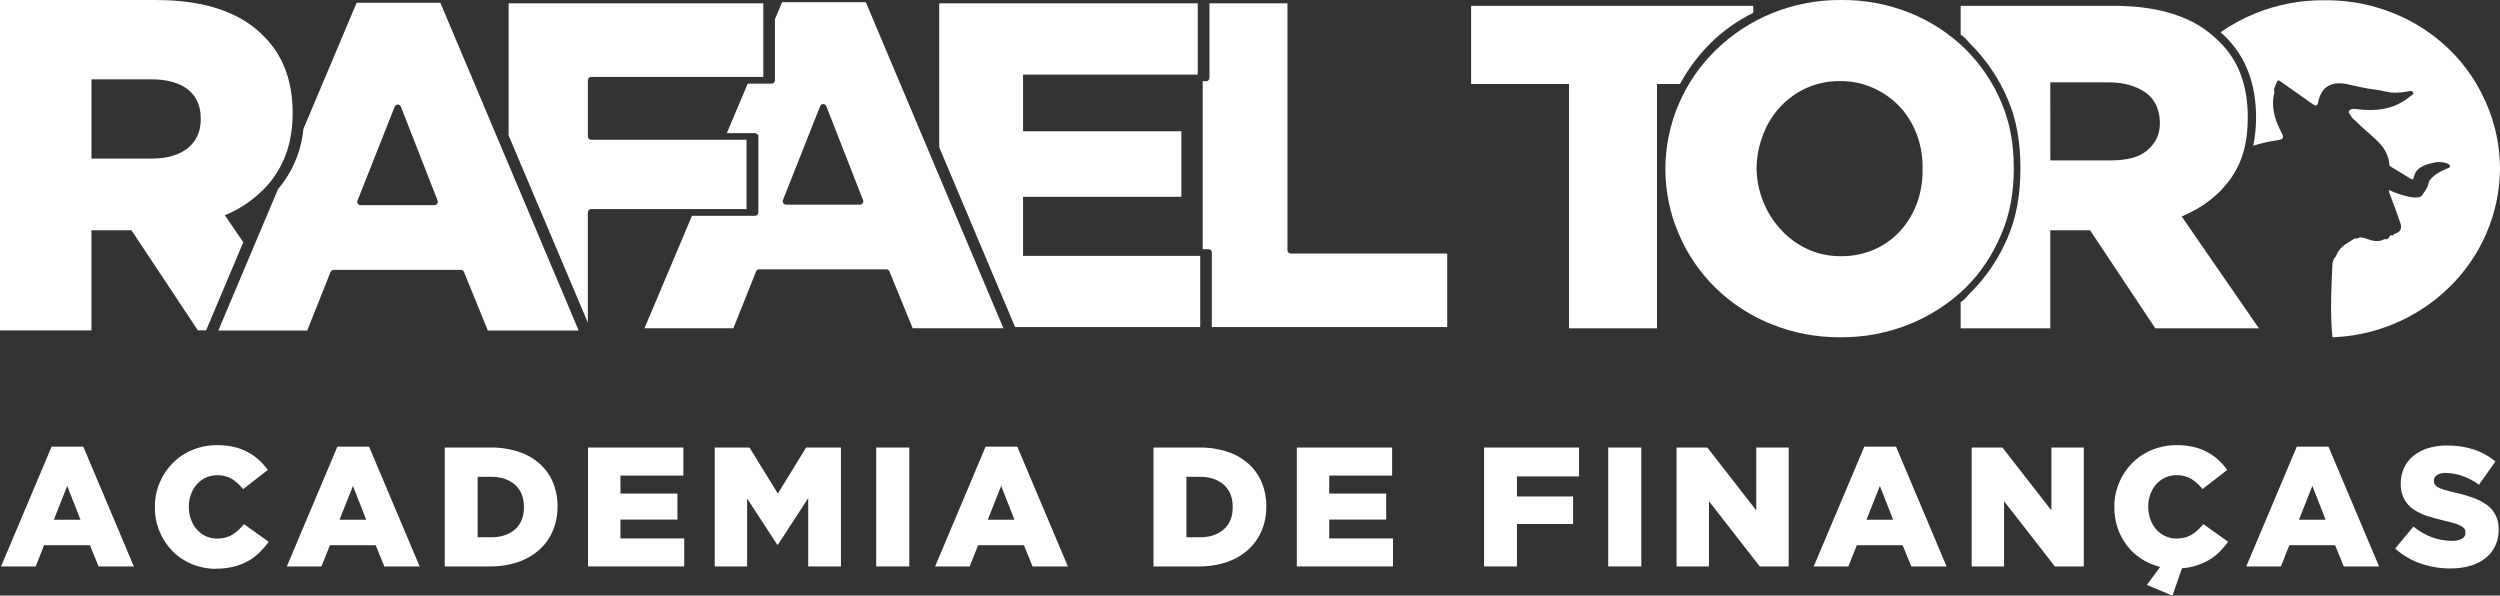
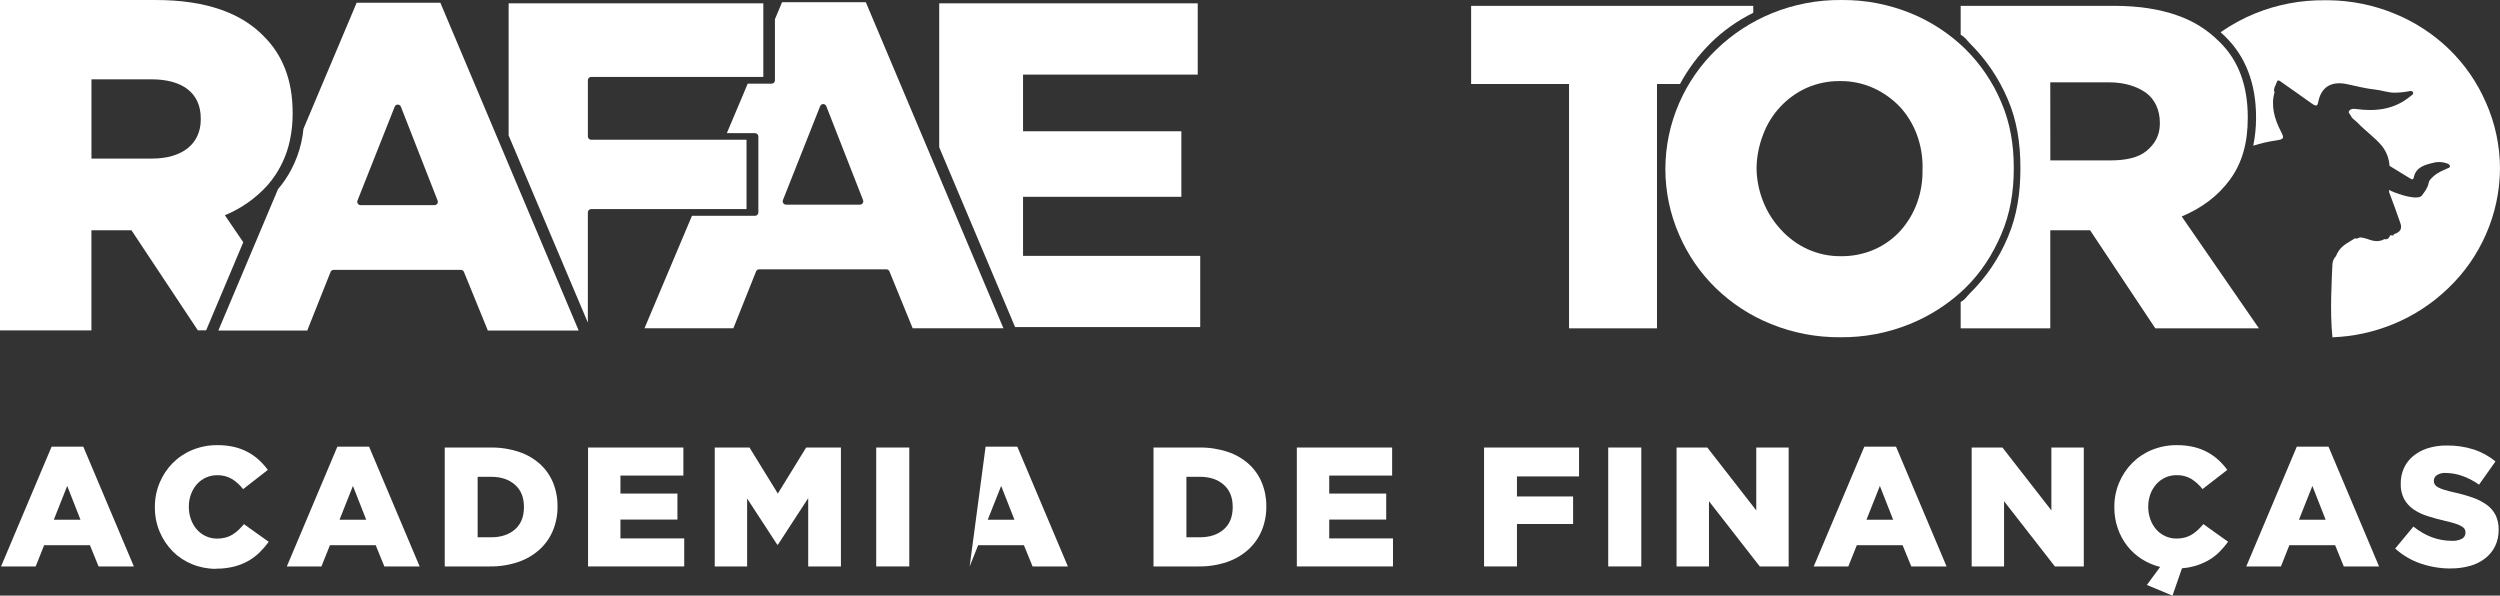
<svg xmlns="http://www.w3.org/2000/svg" width="2170" height="517" viewBox="0 0 2170 517" fill="none">
  <rect x="0" y="0" width="2170" height="517" fill="#333333" stroke="none" />
  <path d="M1484.62 37.547C1495.54 26.817 1508.1 17.887 1521.81 11.087V5.114H1276.94V72.923H1361.92V285.007H1438.26V72.923H1458.23C1465.24 59.915 1474.13 48.018 1484.62 37.62" fill="white" />
  <path d="M1742.8 86.283C1750.74 104.722 1753.72 124.675 1753.72 145.58V146.374C1753.72 167.279 1750.75 187.29 1742.8 205.858C1735.15 224.188 1723.92 240.798 1709.76 254.709C1707.1 257.277 1706.18 259.759 1701.86 262.139V285.007H1779.64V199.885H1814.21L1870.82 285.007H1960.75L1893.73 187.91C1911.39 180.408 1925.2 170.092 1935.63 155.881C1946.06 141.67 1951.06 124.271 1951.06 102.5V101.778C1951.06 74.179 1942.99 52.321 1926.41 36.234C1916.18 25.918 1903.72 18.107 1889.98 13.41C1875 8.058 1856.85 5.071 1835.12 5.071H1701.86V30.132C1706.18 32.642 1707.41 35.254 1710.19 37.98C1724.1 51.805 1735.18 68.224 1742.8 86.312V86.283ZM1779.64 71.481H1831.1C1844.2 71.481 1855.24 75.131 1862.79 80.613C1870.33 86.096 1874.76 95.387 1874.76 106.583V107.391C1874.76 117.576 1870.43 124.92 1863.23 130.951C1856.03 136.981 1844.97 139.232 1831.54 139.232H1779.69L1779.64 71.481Z" fill="white" />
  <path d="M1705.91 249.919C1719.55 236.646 1729.53 221.064 1737.17 203.275C1744.8 185.486 1747.96 166.485 1747.96 146.374V145.58C1747.96 125.468 1744.79 106.626 1737.17 88.88C1729.9 71.564 1719.3 55.847 1705.98 42.626C1692.3 29.256 1676.16 18.673 1658.45 11.463C1639.35 3.702 1618.91 -0.192 1598.31 0.007C1577.69 -0.192 1557.24 3.702 1538.13 11.463C1520.23 18.743 1503.88 29.39 1489.98 42.828C1476.18 56.069 1465.15 71.924 1457.52 89.472C1449.69 107.416 1445.61 126.776 1445.54 146.359V147.167C1445.6 166.693 1449.68 185.996 1457.54 203.867C1465.01 221.217 1475.81 236.927 1489.33 250.107C1503.14 263.49 1519.41 274.068 1537.24 281.256C1556.38 289.028 1576.86 292.926 1597.52 292.726C1618.16 292.926 1638.64 289.028 1657.77 281.256C1675.69 273.981 1692.05 263.339 1705.98 249.905L1705.91 249.919ZM1668.73 147.182C1668.96 157.043 1667.36 166.862 1664.01 176.137C1660.81 184.932 1655.98 193.046 1649.79 200.058C1643.53 206.988 1635.9 212.536 1627.38 216.347C1618.15 220.444 1608.15 222.501 1598.05 222.377C1587.92 222.505 1577.9 220.376 1568.69 216.145C1560.08 212.157 1552.35 206.481 1545.96 199.452C1539.4 192.441 1534.19 184.272 1530.6 175.358C1526.87 166.152 1524.86 156.336 1524.69 146.402V145.609C1524.88 135.691 1526.83 125.886 1530.45 116.653C1533.77 107.773 1538.81 99.642 1545.29 92.732C1551.68 85.853 1559.36 80.307 1567.9 76.415C1577.11 72.303 1587.09 70.246 1597.17 70.384C1607.32 70.257 1617.37 72.385 1626.6 76.617C1635.29 80.626 1643.12 86.296 1649.65 93.309C1655.96 100.342 1660.85 108.534 1664.05 117.432C1667.39 126.705 1669 136.517 1668.78 146.374L1668.73 147.182Z" fill="white" />
  <path d="M2157.81 89.039C2150.29 71.693 2139.46 55.985 2125.92 42.799C2112.09 29.415 2095.8 18.834 2077.96 11.636C2060.06 4.351 2040.96 0.481 2021.64 0.224H2017.66C1997.01 0.023 1976.52 3.917 1957.38 11.679C1946.85 16.001 1936.82 21.463 1927.48 27.968C1928.76 29.136 1930.14 30.348 1931.36 31.589C1949.15 48.902 1958.26 72.505 1958.26 101.793V102.601C1958.25 110.622 1957.43 118.621 1955.82 126.478C1962.28 124.387 1968.9 122.857 1975.61 121.905C1982.82 120.851 1982.82 119.885 1979.62 113.652C1974.23 103.337 1970.98 91.65 1974.3 80.108C1972.86 77.223 1975.38 74.121 1976.38 70.99C1977.18 68.451 1979.65 70.817 1981.1 71.813C1989.07 77.295 1996.95 83.08 2004.9 88.621C2006.04 89.502 2007.23 90.312 2008.47 91.044C2010.54 92.141 2011.68 91.506 2012.1 89.154C2014.51 75.477 2023.62 70.11 2037.32 73.053C2045.45 74.799 2053.54 76.906 2061.91 77.786C2067.3 78.348 2072.43 80.368 2078.07 80.44C2082.32 80.452 2086.56 80.046 2090.73 79.228C2092.17 78.954 2093.84 78.594 2094.52 80.224C2095.2 81.854 2093.44 82.518 2092.39 83.398C2078.36 95.156 2062.01 96.989 2044.7 94.579C2042.46 94.276 2040.38 94.478 2039.11 96.195C2037.84 97.912 2039.9 98.951 2040.46 100.321C2041.63 103.207 2044.37 104.404 2046.31 106.453C2053.01 113.58 2061.23 119.091 2067.48 126.651C2071.43 131.596 2073.75 137.645 2074.11 143.964C2082.06 148.769 2090.26 153.89 2091.7 154.698C2093.14 155.506 2094.58 156.79 2095.16 153.934C2097.03 145.277 2104.27 143.214 2111.33 141.483C2115.42 140.261 2119.8 140.356 2123.83 141.757C2124.99 142.218 2126.43 142.752 2126.57 144.152C2126.72 145.551 2125.13 145.84 2124.28 146.215C2119.96 148.105 2115.64 149.894 2112.17 153.14C2110.35 154.799 2108.48 156.473 2108.06 158.81C2107.3 163.138 2104.66 166.269 2102.3 169.616C2099.42 173.829 2084.38 170.006 2073.49 164.87C2073.75 165.572 2073.87 166.316 2073.85 167.063C2077.29 175.863 2080.32 184.592 2083.46 193.522C2085.25 198.63 2083.55 201.515 2077.78 203.319V203.405C2077.78 205.064 2076.34 204.17 2074.79 204.17C2073.58 207.055 2072.05 208.08 2069.69 207.56C2064.45 210.518 2059.38 209.119 2054.39 207.286C2052.63 206.665 2050.8 206.263 2048.95 206.089C2047.32 205.916 2045.95 207.907 2044.21 206.781C2039.34 210.071 2033.88 212.192 2030.16 217.515C2029.12 219.017 2028.26 220.64 2027.6 222.349C2025.71 224.327 2024.61 226.938 2024.53 229.678C2024.07 241.032 2022.21 270.45 2024.53 292.35V292.769C2042.54 292.115 2060.28 288.291 2076.96 281.472C2094.87 274.197 2111.22 263.55 2125.12 250.107C2138.98 236.884 2150.09 221.028 2157.77 203.463C2165.69 185.513 2169.85 166.128 2170 146.503V145.696C2169.87 126.158 2165.72 106.856 2157.81 88.996" fill="white" />
-   <path d="M1046.94 70.5H1043.95V216.289H1048.99C1049.75 216.289 1050.49 216.593 1051.03 217.134C1051.57 217.675 1051.87 218.409 1051.87 219.174V283.881H1256.18V220.083H1120.41C1119.64 220.083 1118.91 219.779 1118.37 219.238C1117.83 218.697 1117.52 217.963 1117.52 217.198V2.907H1049.82V67.614C1049.82 68.379 1049.52 69.113 1048.98 69.654C1048.44 70.196 1047.71 70.5 1046.94 70.5Z" fill="white" />
  <path d="M888.008 222.074V170.828H1025.42V113.926H888.008V64.729H1039.63V2.907H815.237V127.834L881.094 283.881H1041.79V222.074H888.008Z" fill="white" />
  <path d="M870.521 283.881L751.513 1.883H678.858L672.65 16.656V69.721C672.65 70.486 672.346 71.22 671.806 71.761C671.266 72.302 670.533 72.606 669.769 72.606H649.027L630.892 115.585H655.379C656.143 115.585 656.876 115.889 657.416 116.43C657.956 116.972 658.26 117.705 658.26 118.471V184.419C658.26 185.184 657.956 185.918 657.416 186.459C656.876 187 656.143 187.304 655.379 187.304H600.629L559.404 284.963H636.553L656.272 235.578C656.486 235.041 656.855 234.581 657.333 234.257C657.811 233.933 658.374 233.76 658.951 233.76H769.374C769.947 233.762 770.507 233.934 770.981 234.255C771.456 234.576 771.824 235.032 772.039 235.564L792.205 284.963H870.996L870.521 283.881ZM748.848 176.354C748.585 176.743 748.231 177.063 747.817 177.284C747.403 177.505 746.941 177.622 746.472 177.623H682.257C681.788 177.622 681.326 177.505 680.912 177.284C680.498 177.063 680.144 176.743 679.881 176.354C679.616 175.965 679.449 175.517 679.397 175.049C679.344 174.582 679.406 174.108 679.578 173.67L711.887 92.155C712.098 91.615 712.467 91.152 712.945 90.825C713.422 90.499 713.987 90.323 714.566 90.323C715.144 90.327 715.707 90.506 716.182 90.835C716.658 91.165 717.023 91.629 717.231 92.169L749.136 173.685C749.306 174.121 749.367 174.592 749.314 175.057C749.261 175.521 749.097 175.967 748.834 176.354" fill="white" />
  <path d="M441.49 2.907V117.562L510.256 280.029V184.361C510.256 183.596 510.56 182.862 511.1 182.321C511.64 181.779 512.373 181.475 513.137 181.475H647.975V121.299H513.151C512.387 121.299 511.655 120.995 511.114 120.454C510.574 119.912 510.271 119.178 510.271 118.413V69.663C510.271 68.898 510.574 68.164 511.114 67.623C511.655 67.081 512.387 66.777 513.151 66.777H662.567V2.907H441.49Z" fill="white" />
  <path d="M228.653 31.156C209.438 11.491 179.174 0.021 135.4 0.021H0V286.767H79.353V199.885H114.11L171.727 286.724H178.93L211.166 210.258L195.178 186.814C209.256 181.058 221.867 172.213 232.081 160.931C234.596 158.075 236.916 155.053 239.024 151.885C244.995 142.869 249.239 132.821 251.541 122.251C252.408 118.314 253.043 114.33 253.443 110.319C253.827 106.484 254.019 102.632 254.019 98.777V97.955C254.019 69.692 245.376 47.574 228.653 31.185V31.156ZM174.263 103.654C174.263 124.545 158.72 137.659 131.727 137.659H79.382V68.84H131.324C157.899 68.84 174.263 80.31 174.263 102.846V103.654Z" fill="white" />
  <path d="M501.671 285.396L501.038 283.954L382.231 2.402H309.576L263.396 111.82C261.85 128.005 256.186 143.523 246.947 156.891C245.202 159.389 243.332 161.797 241.344 164.105L222.071 209.768L220.731 212.927L219.406 216.087L190.122 285.454L189.531 286.897H266.767L267.257 285.454L268.366 282.655L286.933 236.055C287.146 235.518 287.516 235.057 287.994 234.733C288.471 234.409 289.035 234.236 289.612 234.237H400.035C400.608 234.238 401.167 234.41 401.642 234.731C402.117 235.053 402.485 235.508 402.7 236.04L422.866 285.454L423.37 286.897H502.233L501.671 285.396ZM379.552 176.801C379.288 177.188 378.933 177.504 378.519 177.723C378.105 177.942 377.644 178.056 377.176 178.056H312.976C312.506 178.055 312.044 177.938 311.63 177.717C311.216 177.495 310.862 177.176 310.599 176.787C310.334 176.398 310.168 175.95 310.115 175.482C310.062 175.015 310.125 174.541 310.297 174.103L342.605 92.588C342.819 92.051 343.188 91.591 343.666 91.267C344.144 90.943 344.708 90.77 345.285 90.77C345.863 90.771 346.428 90.946 346.906 91.273C347.384 91.6 347.753 92.063 347.964 92.603L379.855 174.118C380.027 174.556 380.089 175.029 380.036 175.497C379.984 175.965 379.817 176.412 379.552 176.801Z" fill="white" />
  <path d="M44.783 387.716H72.309L116.185 491.665H85.561L78.057 473.241H38.301L30.969 491.665H0.908L44.783 387.716ZM69.861 451.124L58.337 421.779L46.713 451.124H69.861Z" fill="white" />
  <path d="M187.587 493.743C180.474 493.792 173.421 492.439 166.83 489.761C160.519 487.22 154.782 483.432 149.963 478.623C145.136 473.754 141.292 467.998 138.641 461.671C135.796 454.931 134.364 447.678 134.435 440.361V440.058C134.39 432.851 135.79 425.707 138.555 419.052C141.202 412.673 145.051 406.863 149.891 401.941C154.789 397.021 160.622 393.136 167.046 390.515C173.939 387.717 181.317 386.314 188.754 386.388C193.598 386.344 198.432 386.862 203.158 387.932C207.282 388.896 211.266 390.384 215.012 392.361C218.521 394.231 221.783 396.534 224.721 399.214C227.589 401.827 230.181 404.728 232.456 407.871L211.023 424.578C208.332 421.074 205.04 418.08 201.3 415.734C197.417 413.476 192.982 412.352 188.494 412.488C185.064 412.45 181.668 413.179 178.555 414.623C175.615 415.997 172.987 417.961 170.835 420.394C168.616 422.937 166.891 425.873 165.75 429.05C164.513 432.453 163.889 436.048 163.906 439.669V439.957C163.884 443.649 164.508 447.316 165.75 450.792C166.876 454.016 168.601 456.998 170.835 459.579C172.982 462.017 175.611 463.982 178.555 465.35C181.665 466.806 185.062 467.54 188.494 467.499C190.952 467.521 193.403 467.221 195.783 466.605C197.912 466.051 199.947 465.181 201.818 464.022C203.665 462.87 205.393 461.537 206.975 460.04C208.665 458.441 210.262 456.746 211.757 454.962L233.248 470.298C230.823 473.603 228.141 476.71 225.225 479.59C222.275 482.472 218.957 484.951 215.358 486.962C211.465 489.11 207.311 490.744 202.999 491.824C197.967 493.062 192.798 493.659 187.616 493.599" fill="white" />
  <path d="M292.838 387.716H320.365L364.24 491.665H333.617L326.112 473.241H286.371L279.01 491.665H248.977L292.838 387.716ZM317.873 451.124L306.35 421.779L294.711 451.124H317.873Z" fill="white" />
  <path d="M386.034 388.451H425.775C434.147 388.317 442.483 389.59 450.435 392.217C457.18 394.443 463.397 398.032 468.7 402.763C473.624 407.239 477.496 412.753 480.036 418.908C482.684 425.434 484.006 432.423 483.925 439.467V439.77C483.996 446.872 482.644 453.917 479.949 460.488C477.359 466.746 473.424 472.356 468.426 476.92C463.07 481.756 456.787 485.447 449.96 487.77C441.969 490.476 433.575 491.793 425.141 491.665H386.034V388.451ZM426.265 466.36C434.84 466.36 441.735 464.094 446.949 459.564C452.164 455.034 454.776 448.599 454.785 440.26V439.957C454.785 431.705 452.173 425.289 446.949 420.711C441.725 416.133 434.83 413.848 426.265 413.858H414.597V466.36H426.265Z" fill="white" />
  <path d="M510.429 388.452H593.167V412.791H538.546V428.416H588.01V450.98H538.546V467.341H593.901V491.665H510.429V388.452Z" fill="white" />
  <path d="M620.391 388.452H650.568L675.156 428.416L699.744 388.452H729.921V491.665H701.516V432.398L675.228 472.794H674.652L648.508 432.686V491.665H620.391V388.452Z" fill="white" />
  <path d="M789.252 388.452H760.544V491.665H789.252V388.452Z" fill="white" />
-   <path d="M855.497 387.716H883.024L926.913 491.665H896.275L888.771 473.241H849.03L841.669 491.665H811.679L855.497 387.716ZM880.532 451.124L869.008 421.779L857.37 451.124H880.532Z" fill="white" />
+   <path d="M855.497 387.716H883.024L926.913 491.665H896.275L888.771 473.241H849.03L841.669 491.665L855.497 387.716ZM880.532 451.124L869.008 421.779L857.37 451.124H880.532Z" fill="white" />
  <path d="M1001.24 388.452H1041C1049.37 388.319 1057.7 389.592 1065.66 392.217C1072.4 394.439 1078.62 398.029 1083.92 402.764C1088.84 407.239 1092.72 412.753 1095.26 418.908C1097.92 425.431 1099.24 432.422 1099.16 439.467V439.77C1099.23 446.873 1097.88 453.918 1095.18 460.488C1092.58 466.739 1088.65 472.347 1083.66 476.921C1078.3 481.755 1072.02 485.446 1065.19 487.77C1057.21 490.475 1048.82 491.792 1040.39 491.666H1001.24V388.452ZM1041.48 466.36C1050.04 466.36 1056.93 464.095 1062.16 459.565C1067.38 455.034 1069.99 448.6 1069.99 440.261V439.958C1069.99 431.705 1067.38 425.29 1062.16 420.711C1056.93 416.133 1050.04 413.849 1041.48 413.858H1029.8V466.36H1041.48Z" fill="white" />
  <path d="M1125.65 388.452H1208.37V412.791H1153.77V428.416H1203.23V450.98H1153.77V467.341H1209.11V491.665H1125.65V388.452Z" fill="white" />
  <path d="M1288.17 388.452H1370.61V413.526H1316.72V430.926H1365.45V454.818H1316.72V491.665H1288.17V388.452Z" fill="white" />
  <path d="M1424.64 388.452H1395.93V491.665H1424.64V388.452Z" fill="white" />
  <path d="M1455.26 388.452H1481.95L1524.44 443.016V388.452H1552.56V491.665H1527.48L1483.38 435.052V491.665H1455.26V388.452Z" fill="white" />
  <path d="M1618.23 387.716H1645.76L1689.62 491.665H1659.01L1651.45 473.241H1611.71L1604.34 491.665H1574.31L1618.23 387.716ZM1643.25 451.124L1631.73 421.779L1620.09 451.124H1643.25Z" fill="white" />
  <path d="M1711.41 388.452H1738.12L1780.6 443.016V388.452H1808.73V491.665H1783.63L1739.53 435.052V491.665H1711.41V388.452Z" fill="white" />
  <path d="M1863.48 507.738L1875 492.113C1869.34 490.702 1863.95 488.388 1859.03 485.26C1854.21 482.201 1849.95 478.336 1846.44 473.833C1842.87 469.236 1840.08 464.078 1838.2 458.569C1836.19 452.71 1835.2 446.554 1835.25 440.361V440.058C1835.19 432.85 1836.59 425.705 1839.36 419.052C1842.01 412.673 1845.86 406.863 1850.7 401.941C1855.6 397.021 1861.43 393.136 1867.86 390.515C1874.75 387.717 1882.13 386.314 1889.56 386.388C1894.41 386.344 1899.24 386.862 1903.97 387.932C1908.09 388.896 1912.08 390.384 1915.82 392.361C1919.33 394.231 1922.59 396.534 1925.53 399.214C1928.4 401.827 1930.99 404.728 1933.27 407.871L1911.77 424.535C1909.08 421.034 1905.79 418.04 1902.05 415.691C1898.17 413.435 1893.73 412.311 1889.25 412.444C1885.82 412.406 1882.42 413.136 1879.31 414.58C1876.37 415.954 1873.74 417.918 1871.59 420.351C1869.37 422.893 1867.64 425.829 1866.5 429.007C1865.27 432.409 1864.64 436.005 1864.66 439.626V439.914C1864.64 443.606 1865.26 447.273 1866.5 450.749C1867.63 453.973 1869.35 456.954 1871.59 459.535C1873.73 461.973 1876.36 463.938 1879.31 465.306C1882.42 466.762 1885.81 467.497 1889.25 467.456C1891.7 467.478 1894.16 467.177 1896.54 466.562C1898.66 466.008 1900.7 465.137 1902.57 463.979C1904.42 462.827 1906.15 461.493 1907.73 459.997C1909.42 458.398 1911.01 456.702 1912.51 454.919L1934 470.255C1931.77 473.266 1929.33 476.12 1926.71 478.796C1924.09 481.467 1921.15 483.799 1917.95 485.736C1914.54 487.777 1910.91 489.432 1907.14 490.67C1902.86 492.059 1898.44 492.926 1893.96 493.252L1885.72 517L1863.48 507.738Z" fill="white" />
  <path d="M1993.62 387.716H2021.15L2065.02 491.665H2034.4L2026.89 473.241H1987.15L1979.86 491.665H1949.76L1993.62 387.716ZM2018.65 451.124L2007.13 421.779L1995.49 451.124H2018.65Z" fill="white" />
  <path d="M2127.29 493.44C2118.35 493.48 2109.47 492.017 2101.02 489.112C2092.88 486.318 2085.39 481.9 2079.01 476.127L2094.85 457.068C2105.16 465.321 2116.3 469.447 2128.27 469.447C2131.3 469.629 2134.32 468.997 2137.03 467.615C2137.96 467.107 2138.74 466.35 2139.27 465.429C2139.8 464.507 2140.07 463.456 2140.04 462.392V462.089C2140.06 461.079 2139.81 460.081 2139.3 459.204C2138.6 458.188 2137.67 457.357 2136.58 456.78C2134.9 455.84 2133.12 455.076 2131.28 454.5C2128.44 453.593 2125.56 452.832 2122.64 452.221C2117.15 450.942 2112.05 449.542 2107.34 448.022C2103 446.71 2098.88 444.771 2095.1 442.266C2091.7 439.953 2088.88 436.881 2086.86 433.292C2084.72 429.184 2083.68 424.592 2083.83 419.961V419.673C2083.78 415.113 2084.71 410.596 2086.56 406.428C2088.38 402.384 2091.1 398.808 2094.51 395.968C2098.22 392.897 2102.5 390.575 2107.1 389.13C2112.48 387.443 2118.09 386.625 2123.73 386.706C2131.74 386.579 2139.72 387.754 2147.36 390.183C2154.17 392.461 2160.51 395.956 2166.08 400.498L2151.81 420.697C2147.35 417.494 2142.47 414.939 2137.3 413.108C2132.68 411.445 2127.81 410.572 2122.9 410.526C2120.18 410.329 2117.47 411.001 2115.16 412.444C2114.38 412.955 2113.73 413.652 2113.28 414.472C2112.84 415.293 2112.59 416.212 2112.58 417.148V417.451C2112.56 418.537 2112.85 419.607 2113.41 420.538C2114.11 421.573 2115.08 422.407 2116.2 422.962C2117.94 423.882 2119.76 424.621 2121.65 425.169C2123.95 425.92 2126.87 426.612 2130.4 427.449C2135.82 428.6 2141.16 430.104 2146.38 431.95C2150.7 433.442 2154.79 435.546 2158.52 438.197C2161.75 440.517 2164.37 443.574 2166.18 447.114C2168.03 450.991 2168.94 455.253 2168.83 459.55V459.839C2168.92 464.717 2167.89 469.55 2165.81 473.963C2163.81 478.065 2160.91 481.665 2157.34 484.495C2153.44 487.53 2149 489.779 2144.25 491.117C2138.69 492.696 2132.94 493.464 2127.16 493.397" fill="white" />
</svg>